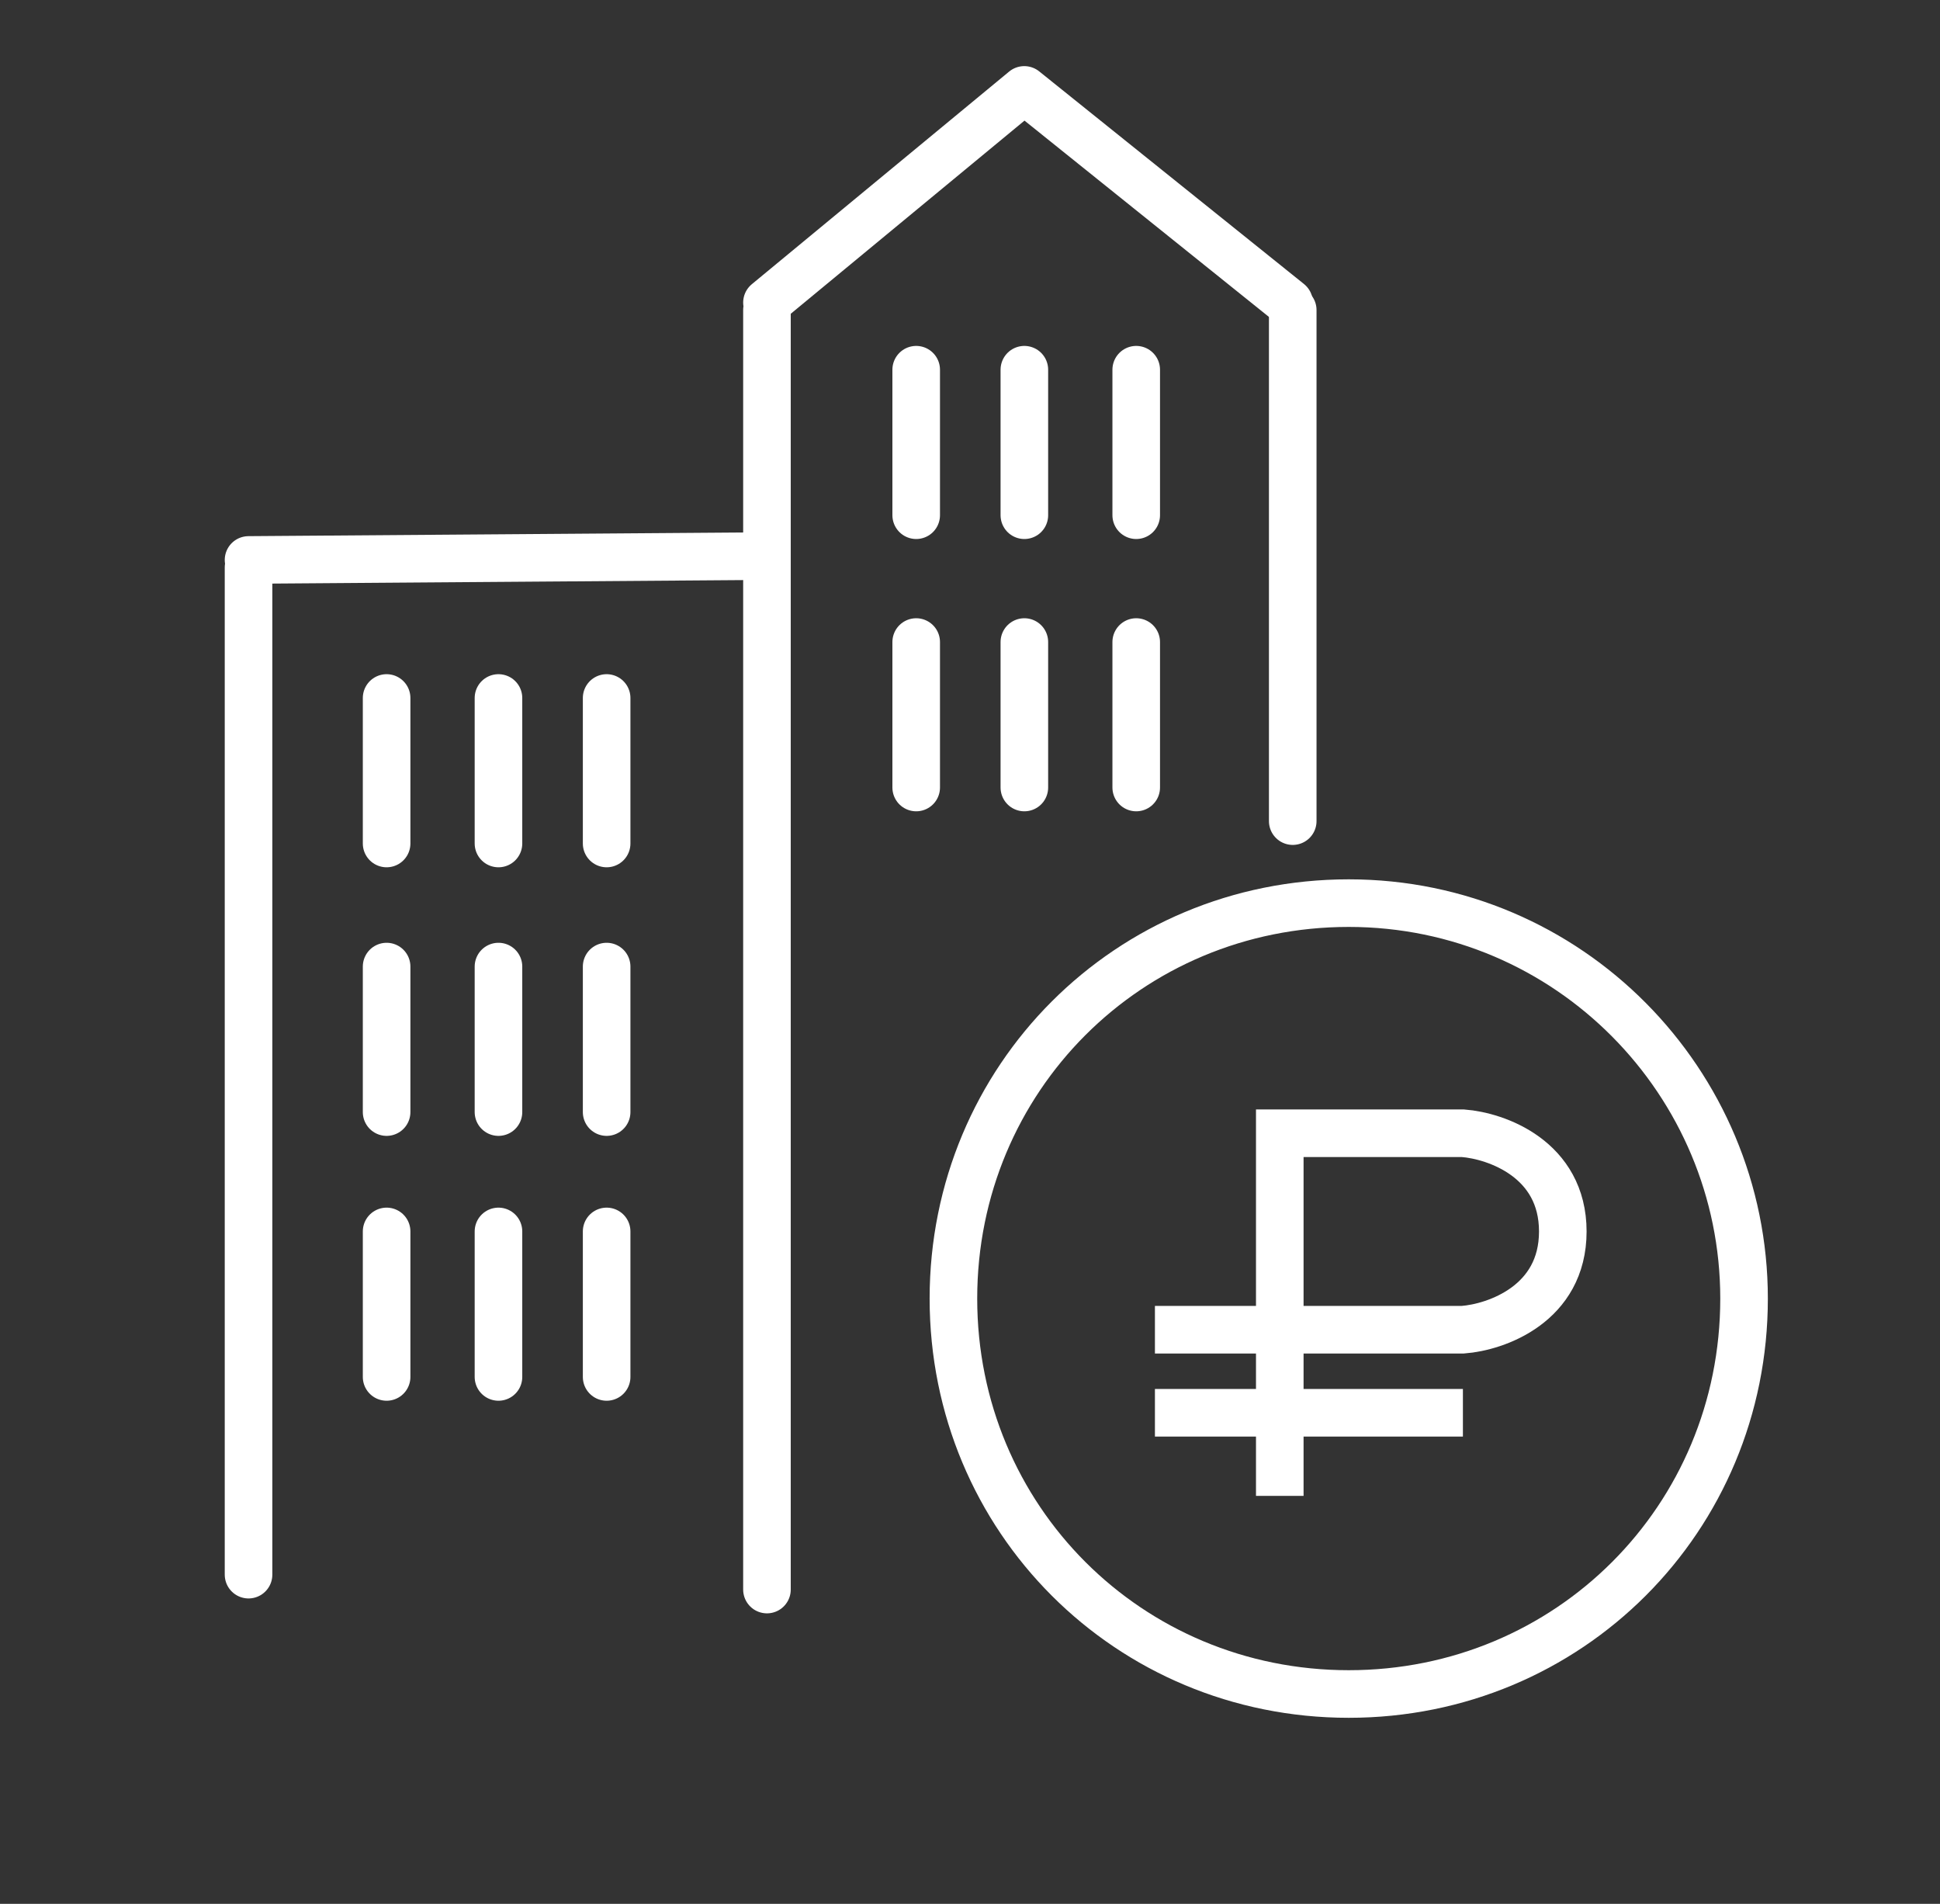
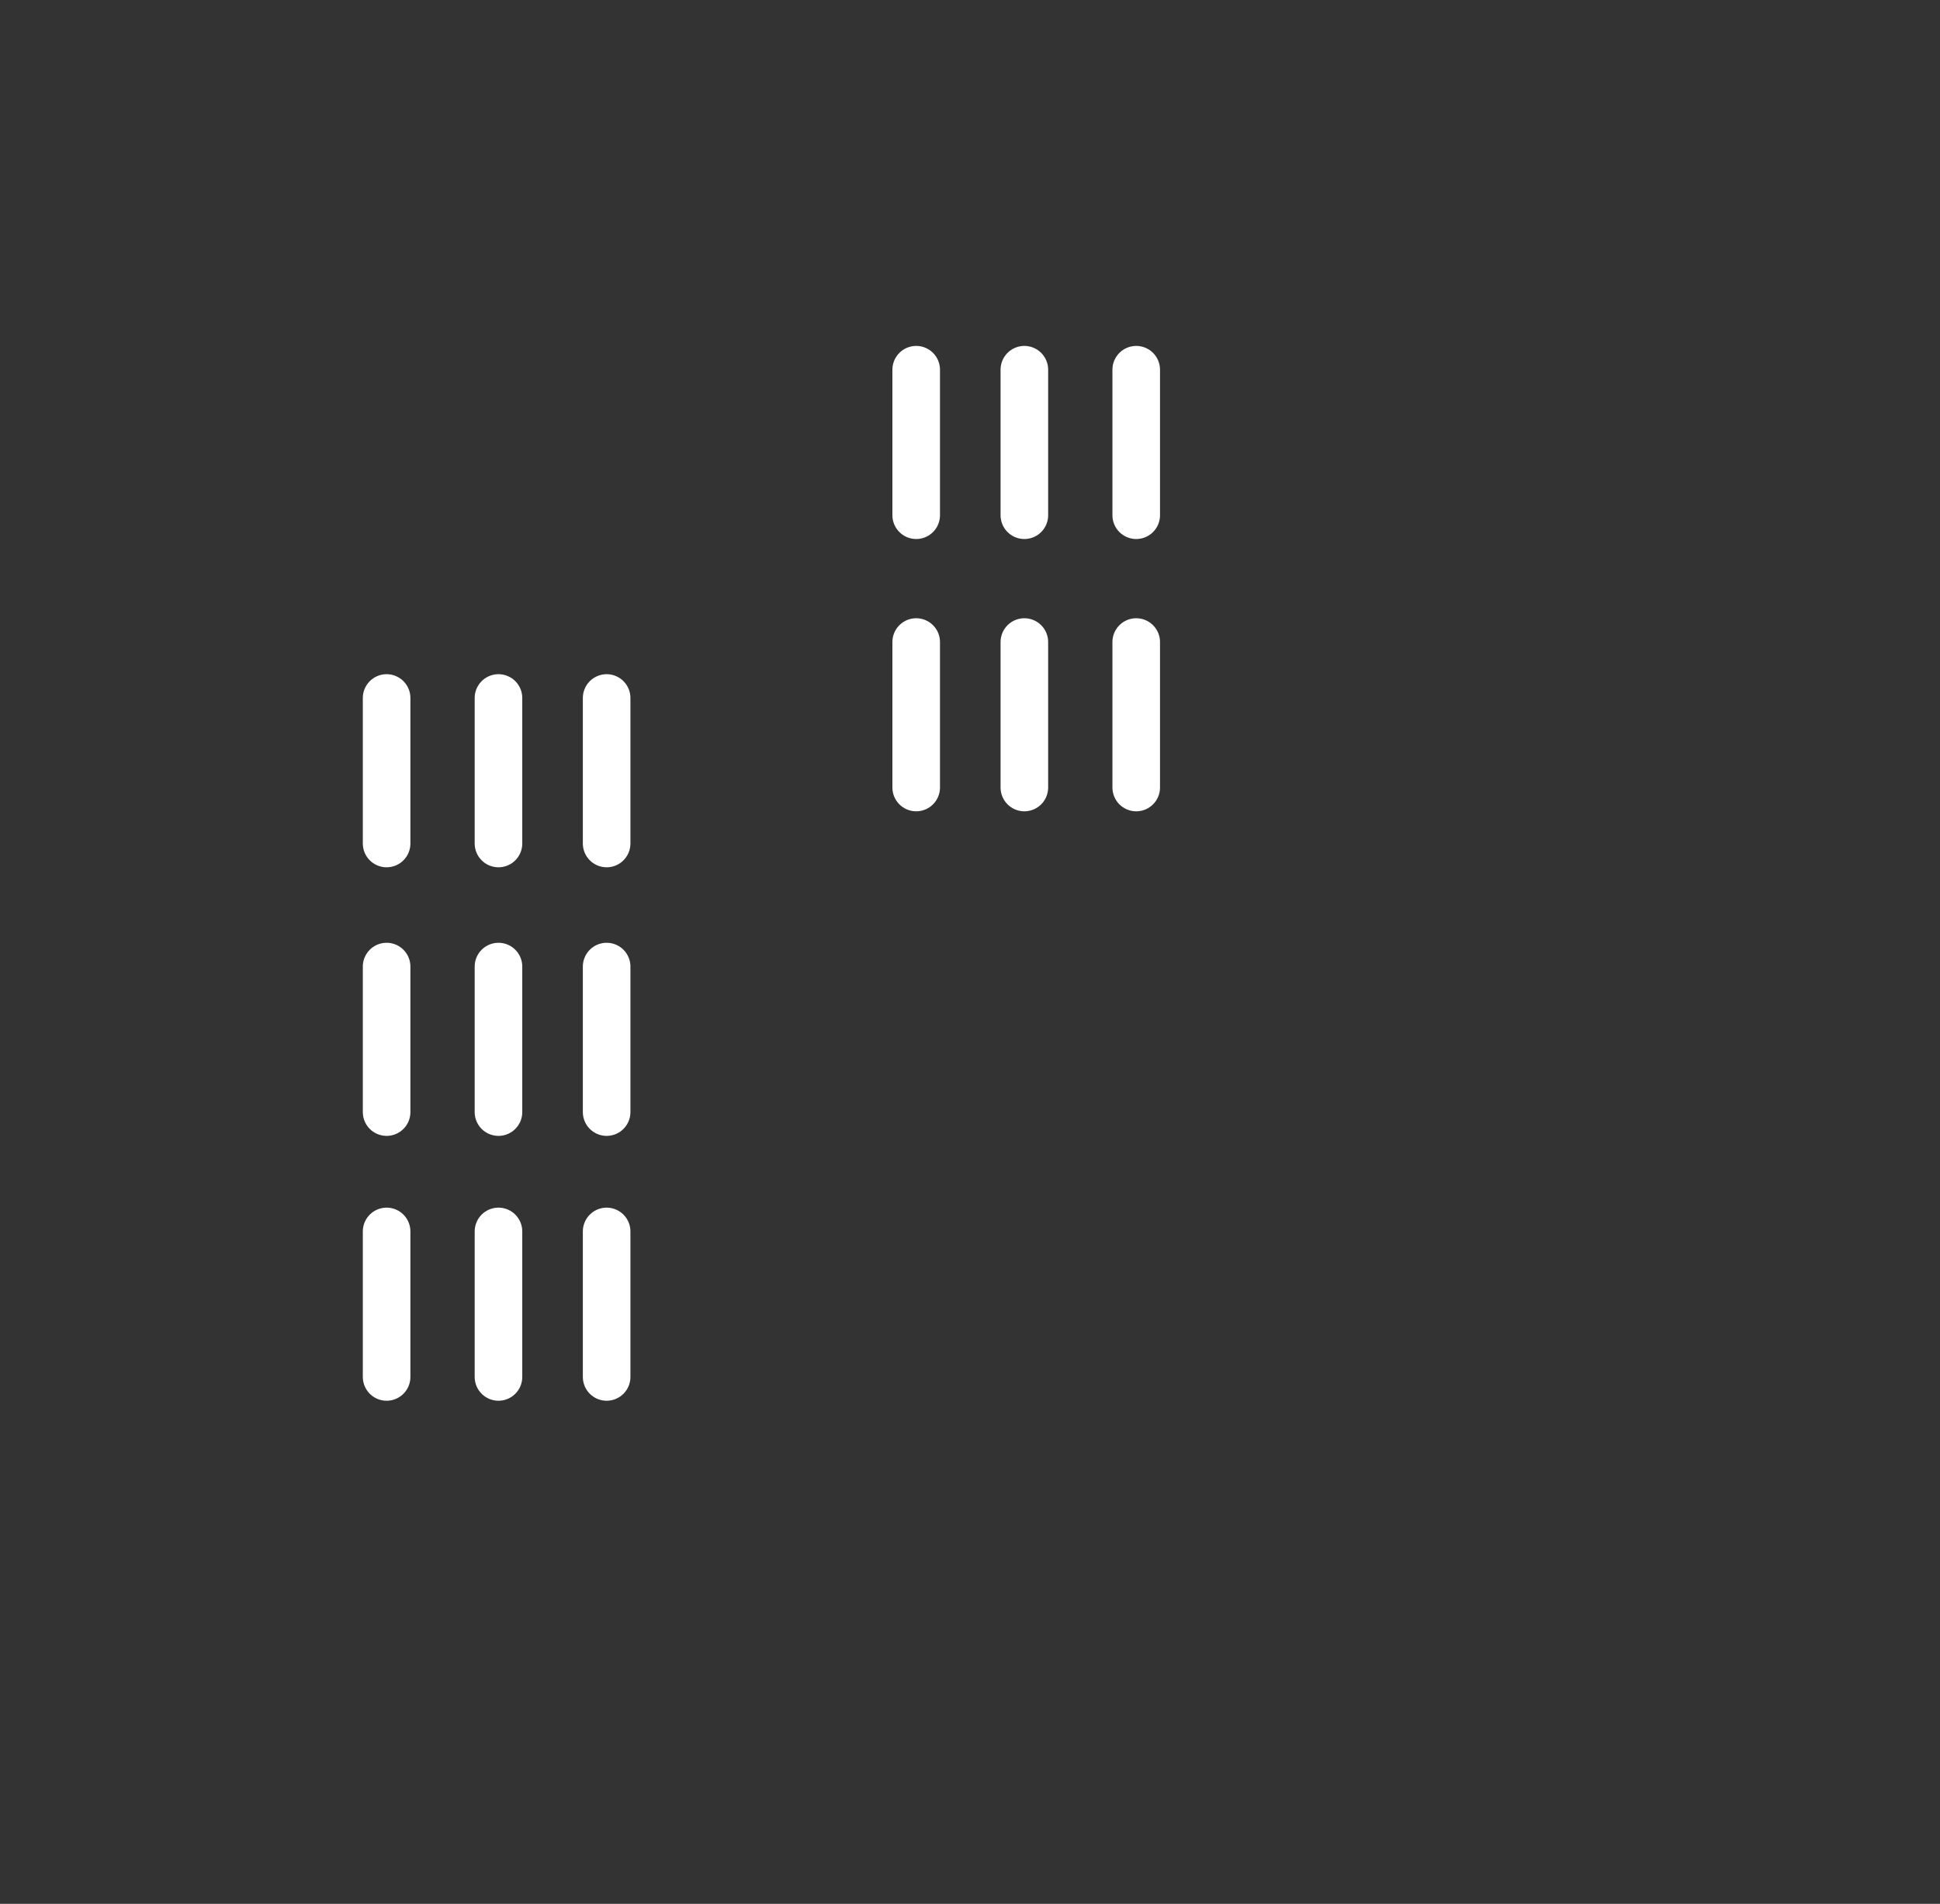
<svg xmlns="http://www.w3.org/2000/svg" width="53" height="52" viewBox="0 0 53 52" fill="none">
  <rect x="0" y="0" width="53" height="52" fill="#333333" stroke="none" />
-   <path d="M6.79 15.294L20.545 15.192M6.79 15.498V43.008M20.953 8.264L27.983 2.456L35.217 8.264M20.953 8.467V43.415" stroke="white" stroke-width="1.3" stroke-miterlimit="10" stroke-linecap="round" stroke-linejoin="round" />
-   <path d="M47.647 35.468C47.647 41.479 42.859 46.268 36.847 46.268C30.836 46.268 26.047 41.479 26.047 35.468C26.047 29.456 30.836 24.667 36.847 24.667C42.859 24.667 47.647 29.558 47.647 35.468Z" stroke="white" stroke-width="1.3" stroke-miterlimit="10" stroke-linecap="round" stroke-linejoin="round" />
-   <path d="M34.963 40.857V38.587M31.552 36.318H34.963M34.963 36.318H39.966C40.875 36.249 42.695 35.616 42.695 33.635C42.695 31.654 40.875 31.021 39.966 30.952H34.963V36.318ZM34.963 36.318V38.587M34.963 38.587H31.552M34.963 38.587H39.966" stroke="white" stroke-width="1.3" />
-   <path d="M35.317 8.468V22.427" stroke="white" stroke-width="1.3" stroke-miterlimit="10" stroke-linecap="round" stroke-linejoin="round" />
  <path d="M16.573 33.634V37.608M13.618 33.634V37.608M10.562 33.634V37.608M16.573 26.4V30.374M13.618 26.4V30.374M10.562 26.4V30.374M16.573 19.064V23.038M13.618 19.064V23.038M10.562 19.064V23.038M31.041 17.536V21.509M27.985 17.536V21.509M25.03 17.536V21.509M31.041 10.098V14.072M27.985 10.098V14.072M25.03 10.098V14.072" stroke="white" stroke-width="1.3" stroke-miterlimit="10" stroke-linecap="round" stroke-linejoin="round" />
</svg>